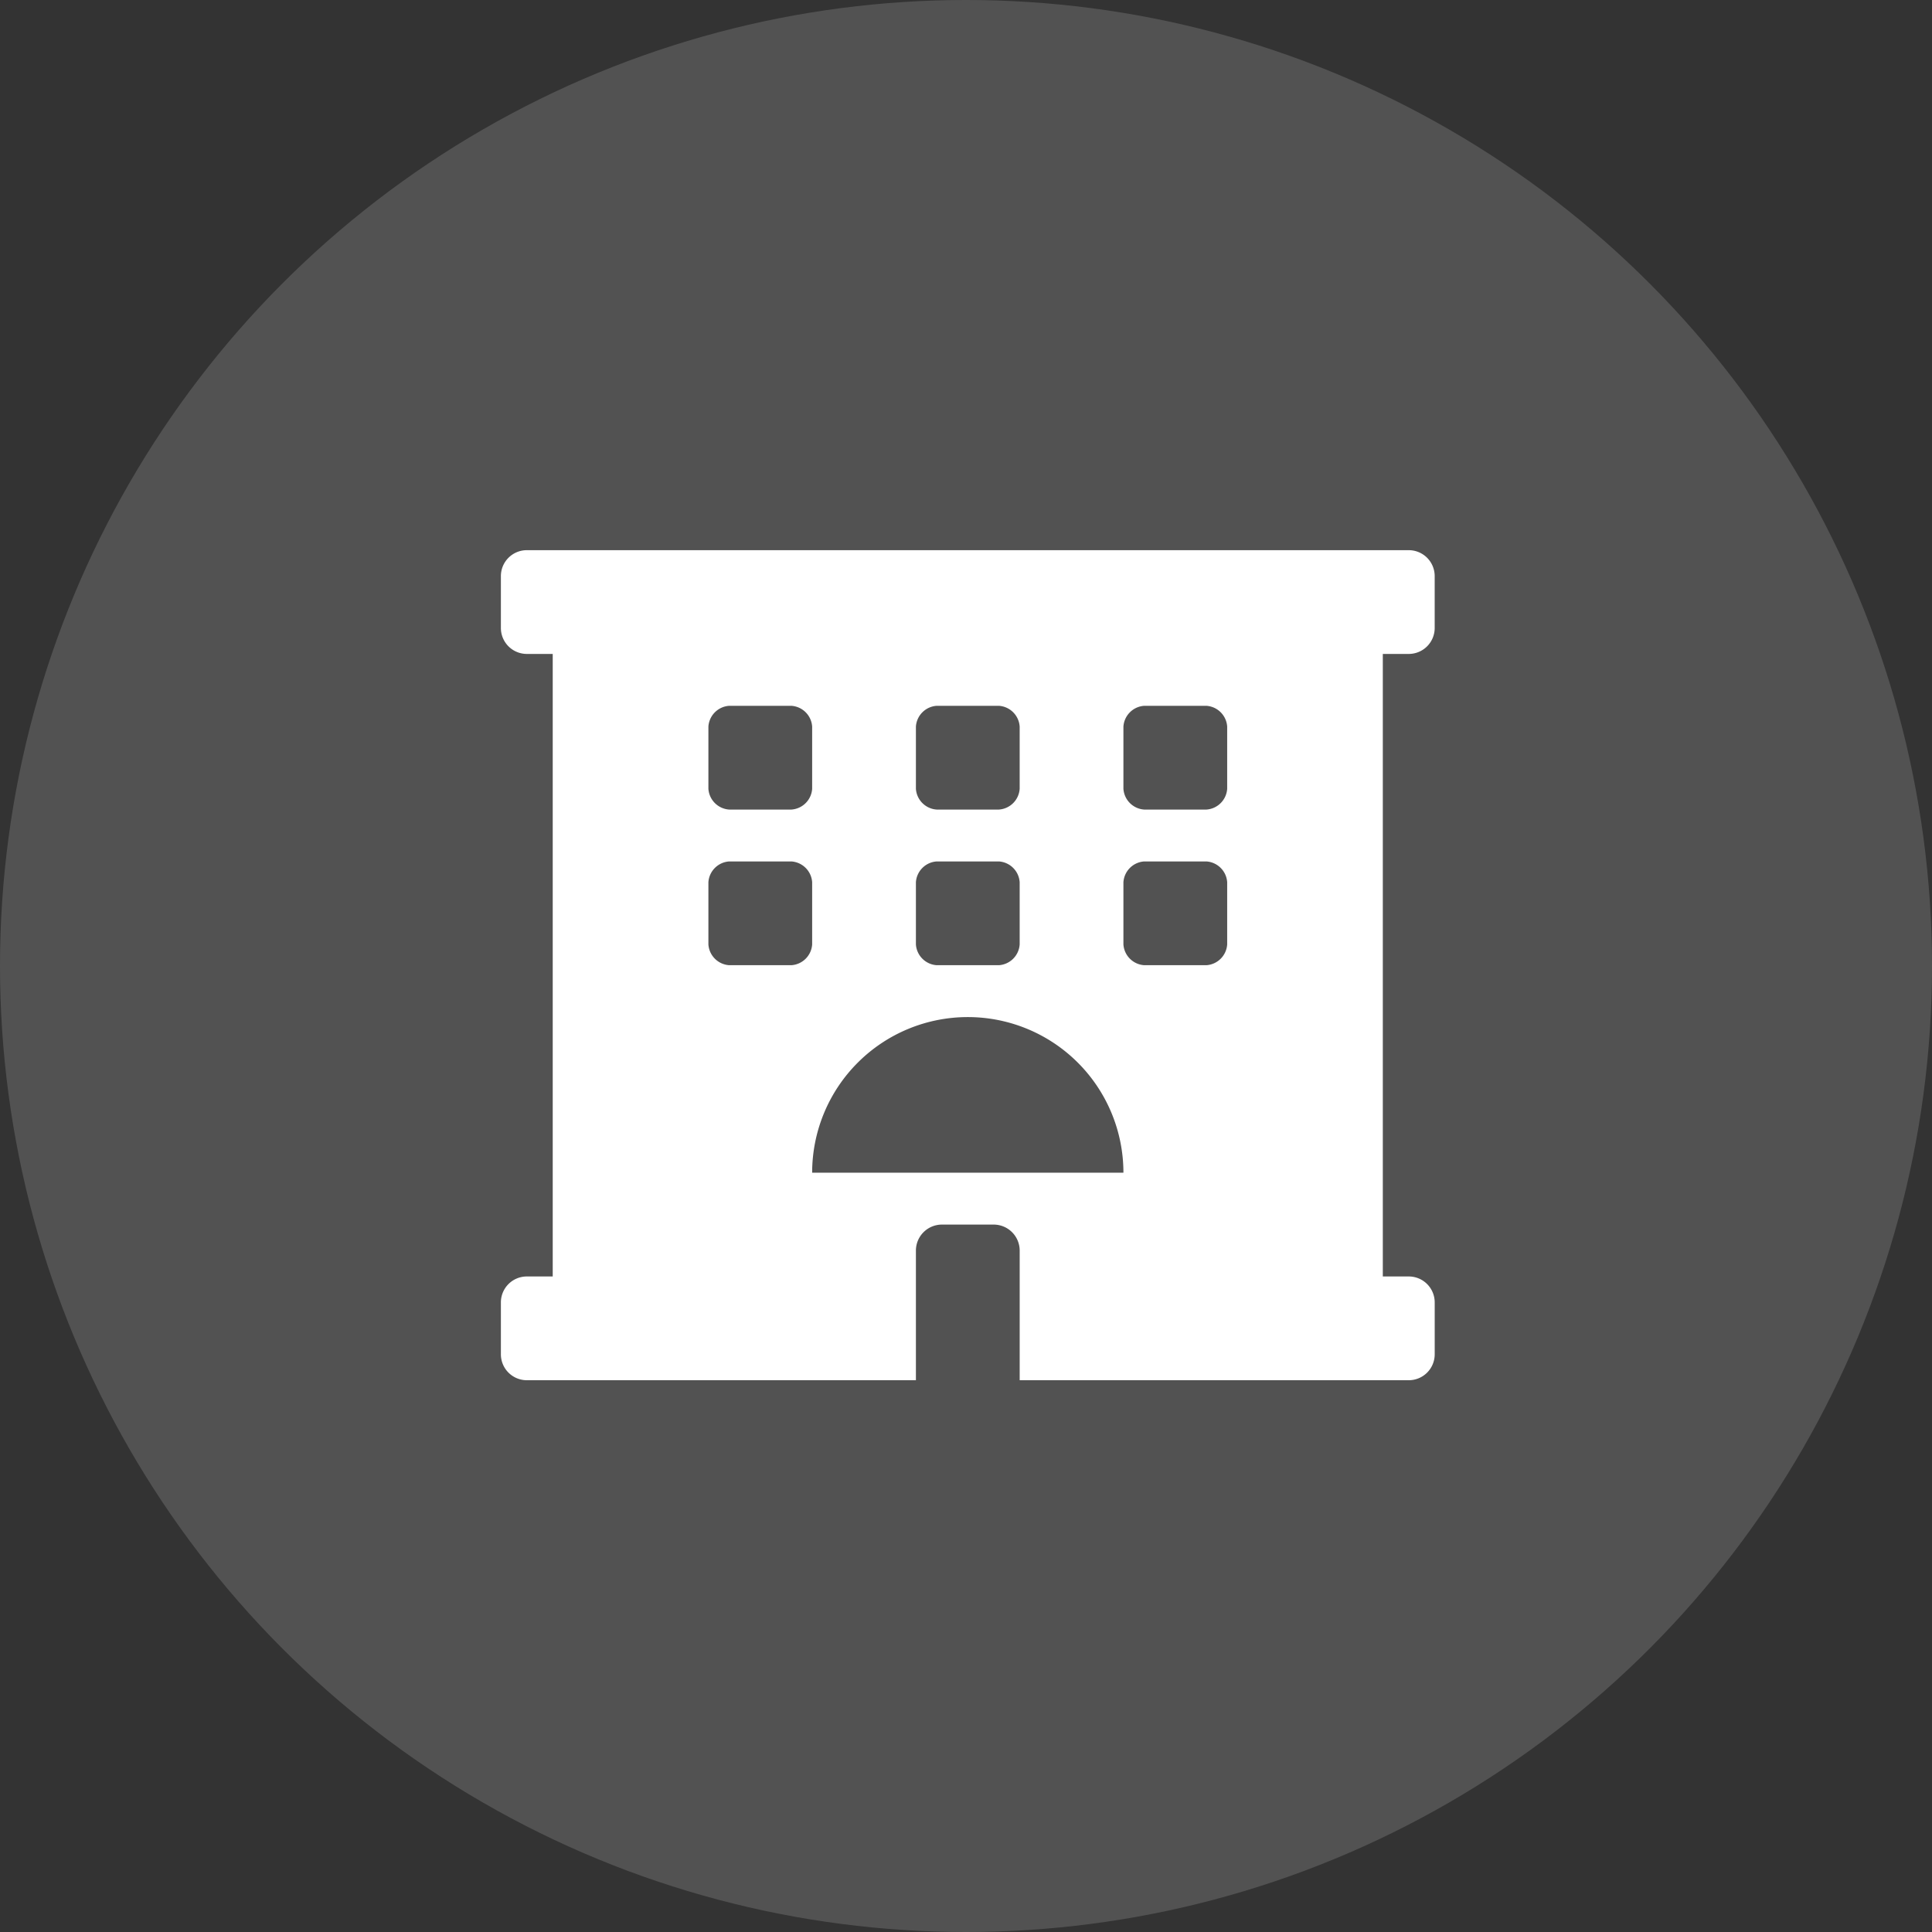
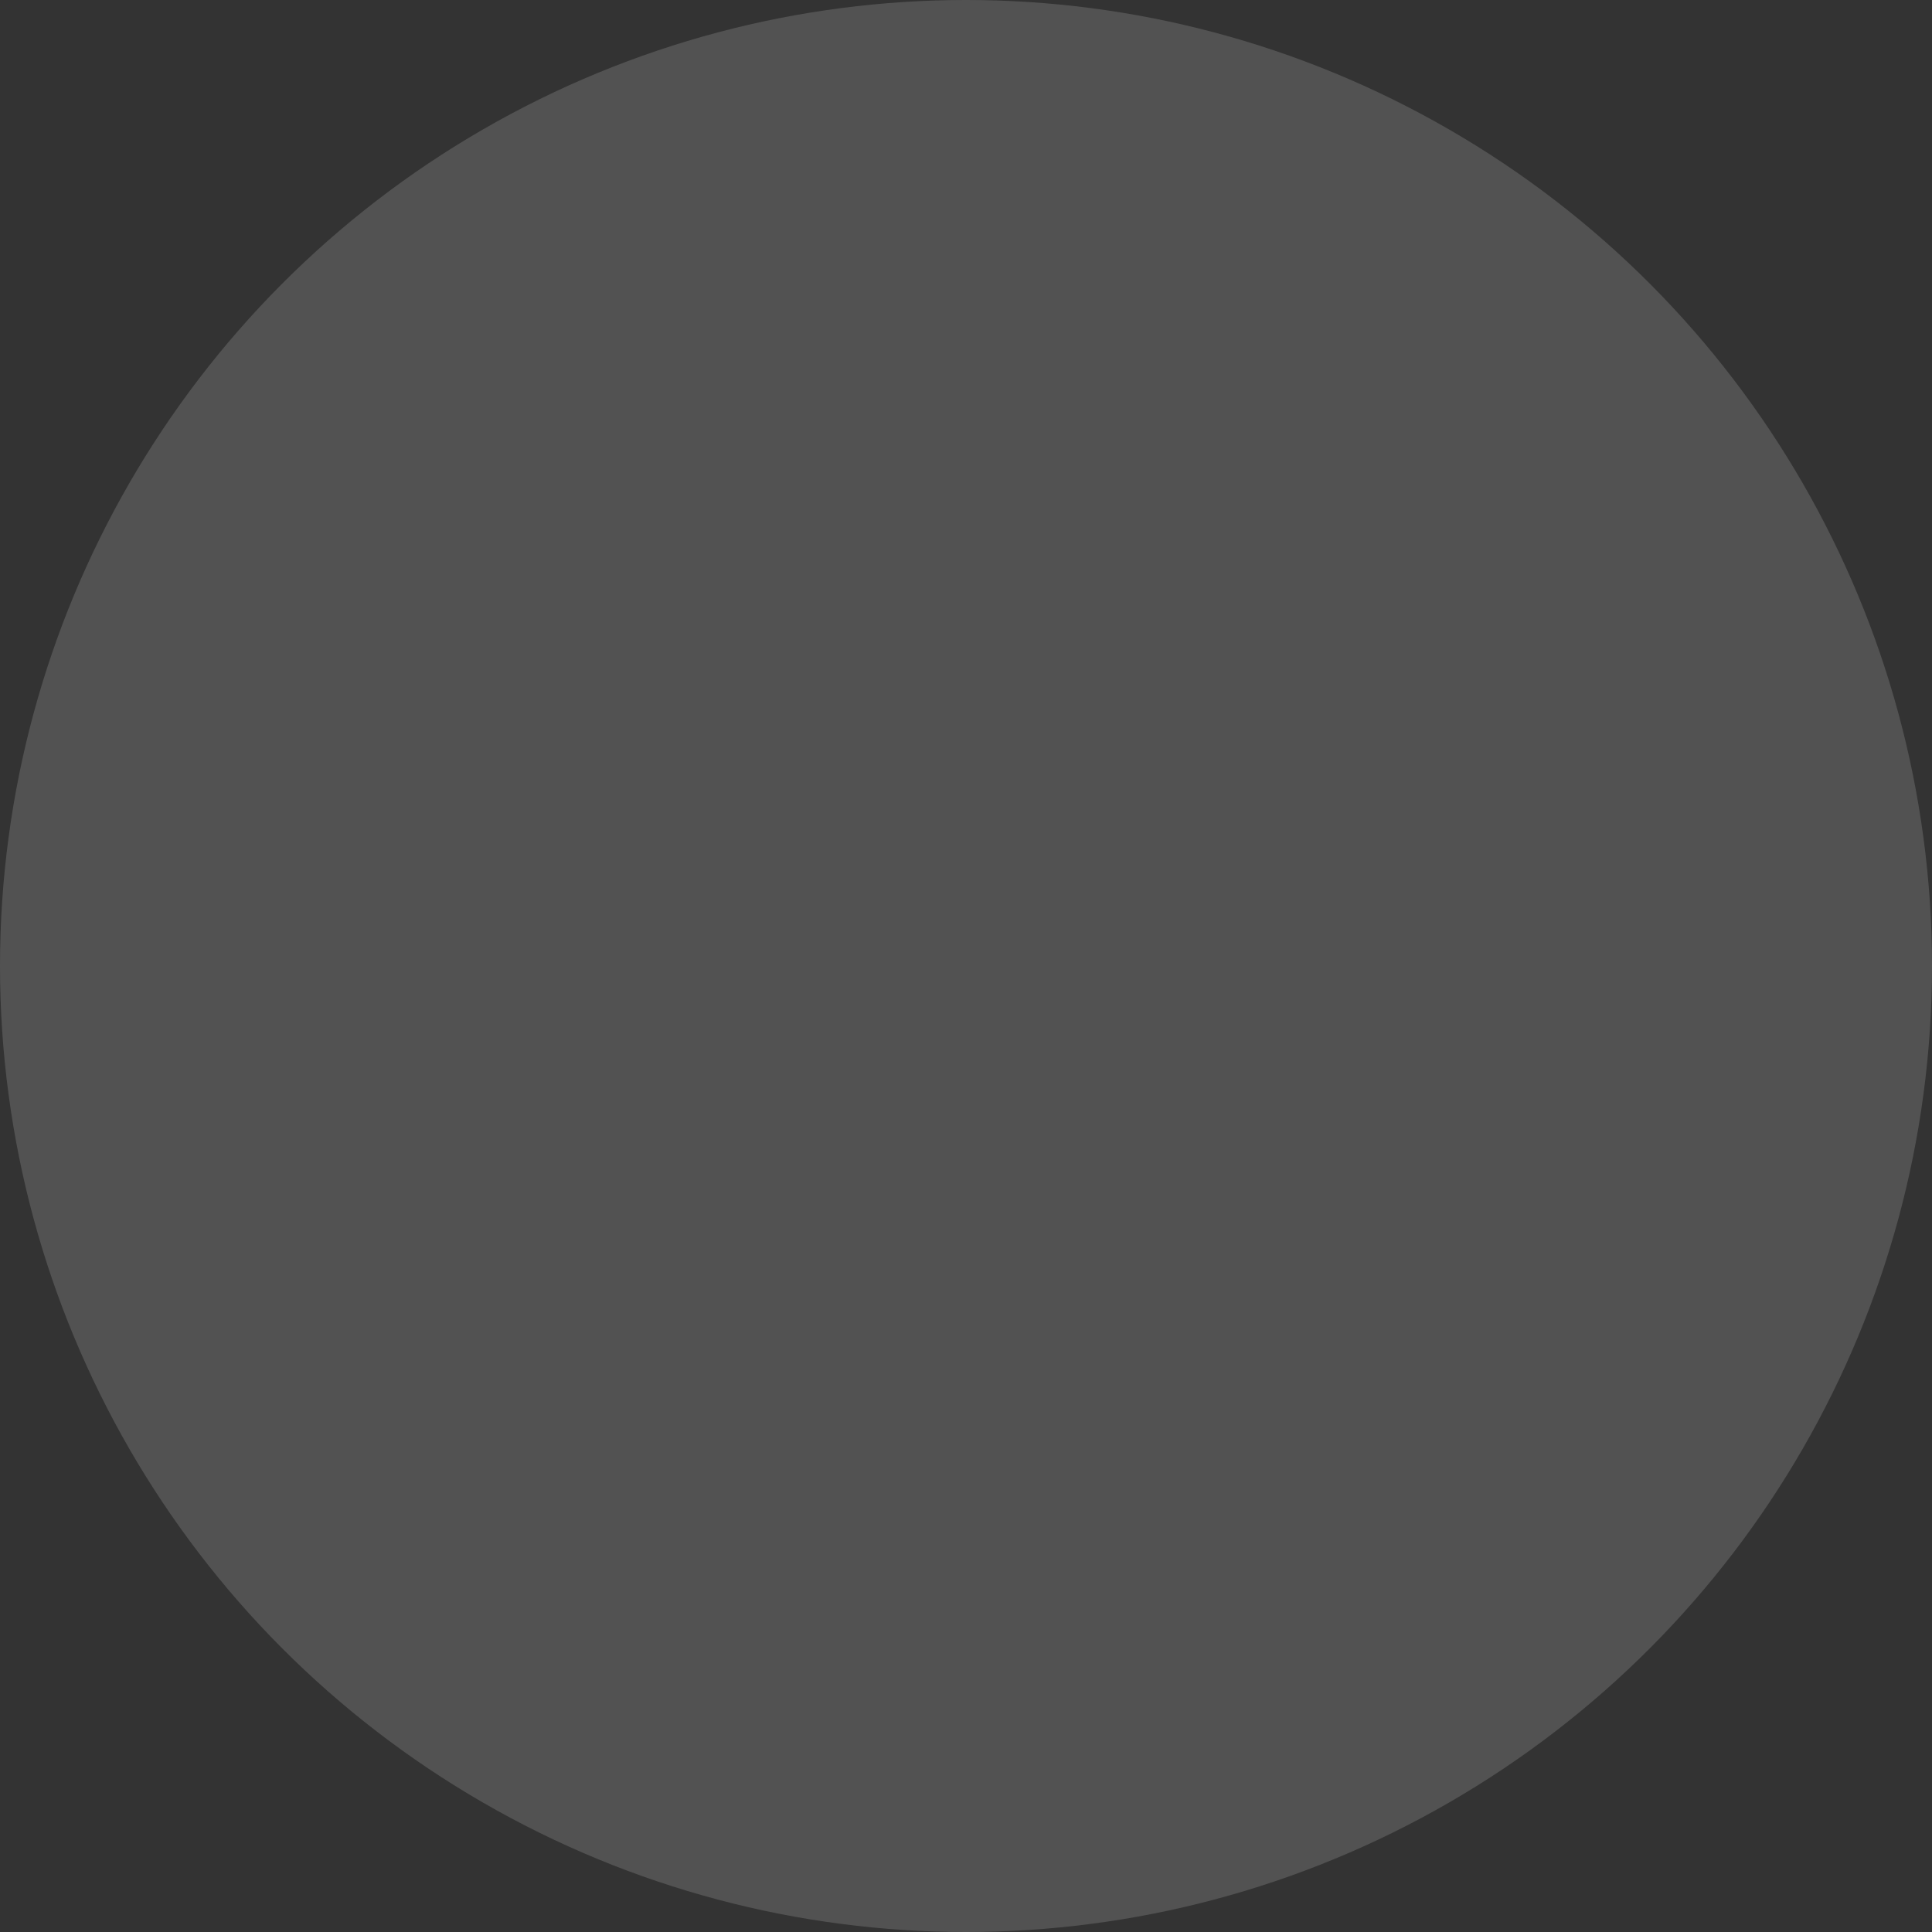
<svg xmlns="http://www.w3.org/2000/svg" width="135" height="135" viewBox="0 0 135 135">
  <rect x="0" y="0" width="135" height="135" fill="#333333" stroke="none" />
  <g id="Group_124" data-name="Group 124" transform="translate(-554 -2305)">
    <circle id="Ellipse_2" data-name="Ellipse 2" cx="67.5" cy="67.5" r="67.5" transform="translate(554 2305)" fill="#fff" opacity="0.155" />
    <g id="hotel" transform="translate(589 2343.444)">
-       <path id="Path_1492" data-name="Path 1492" d="M63.438,7.25A1.812,1.812,0,0,0,65.25,5.438V1.812A1.812,1.812,0,0,0,63.438,0H1.812A1.812,1.812,0,0,0,0,1.812V5.438A1.812,1.812,0,0,0,1.812,7.25h1.81v43.5H1.812A1.812,1.812,0,0,0,0,52.562v3.625A1.812,1.812,0,0,0,1.812,58H29V48.937a1.818,1.818,0,0,1,1.813-1.812h3.625a1.818,1.818,0,0,1,1.813,1.812V58H63.438a1.812,1.812,0,0,0,1.813-1.812V52.562a1.812,1.812,0,0,0-1.812-1.812H61.625V7.25ZM29,12.325a1.559,1.559,0,0,1,1.45-1.45H34.8a1.559,1.559,0,0,1,1.45,1.45v4.35a1.559,1.559,0,0,1-1.45,1.45H30.45A1.559,1.559,0,0,1,29,16.675v-4.35ZM29,23.2a1.559,1.559,0,0,1,1.45-1.45H34.8a1.559,1.559,0,0,1,1.45,1.45v4.35A1.559,1.559,0,0,1,34.8,29H30.45A1.559,1.559,0,0,1,29,27.55V23.2ZM14.5,12.325a1.559,1.559,0,0,1,1.45-1.45H20.3a1.559,1.559,0,0,1,1.45,1.45v4.35a1.559,1.559,0,0,1-1.45,1.45H15.95a1.559,1.559,0,0,1-1.45-1.45v-4.35ZM20.3,29H15.95a1.559,1.559,0,0,1-1.45-1.45V23.2a1.559,1.559,0,0,1,1.45-1.45H20.3a1.559,1.559,0,0,1,1.45,1.45v4.35A1.559,1.559,0,0,1,20.3,29Zm1.45,14.5a10.875,10.875,0,0,1,21.75,0Zm29-15.95A1.559,1.559,0,0,1,49.3,29H44.95a1.559,1.559,0,0,1-1.45-1.45V23.2a1.559,1.559,0,0,1,1.45-1.45H49.3a1.559,1.559,0,0,1,1.45,1.45Zm0-10.875a1.559,1.559,0,0,1-1.45,1.45H44.95a1.559,1.559,0,0,1-1.45-1.45v-4.35a1.559,1.559,0,0,1,1.45-1.45H49.3a1.559,1.559,0,0,1,1.45,1.45Z" fill="#fff" />
-     </g>
+       </g>
  </g>
</svg>